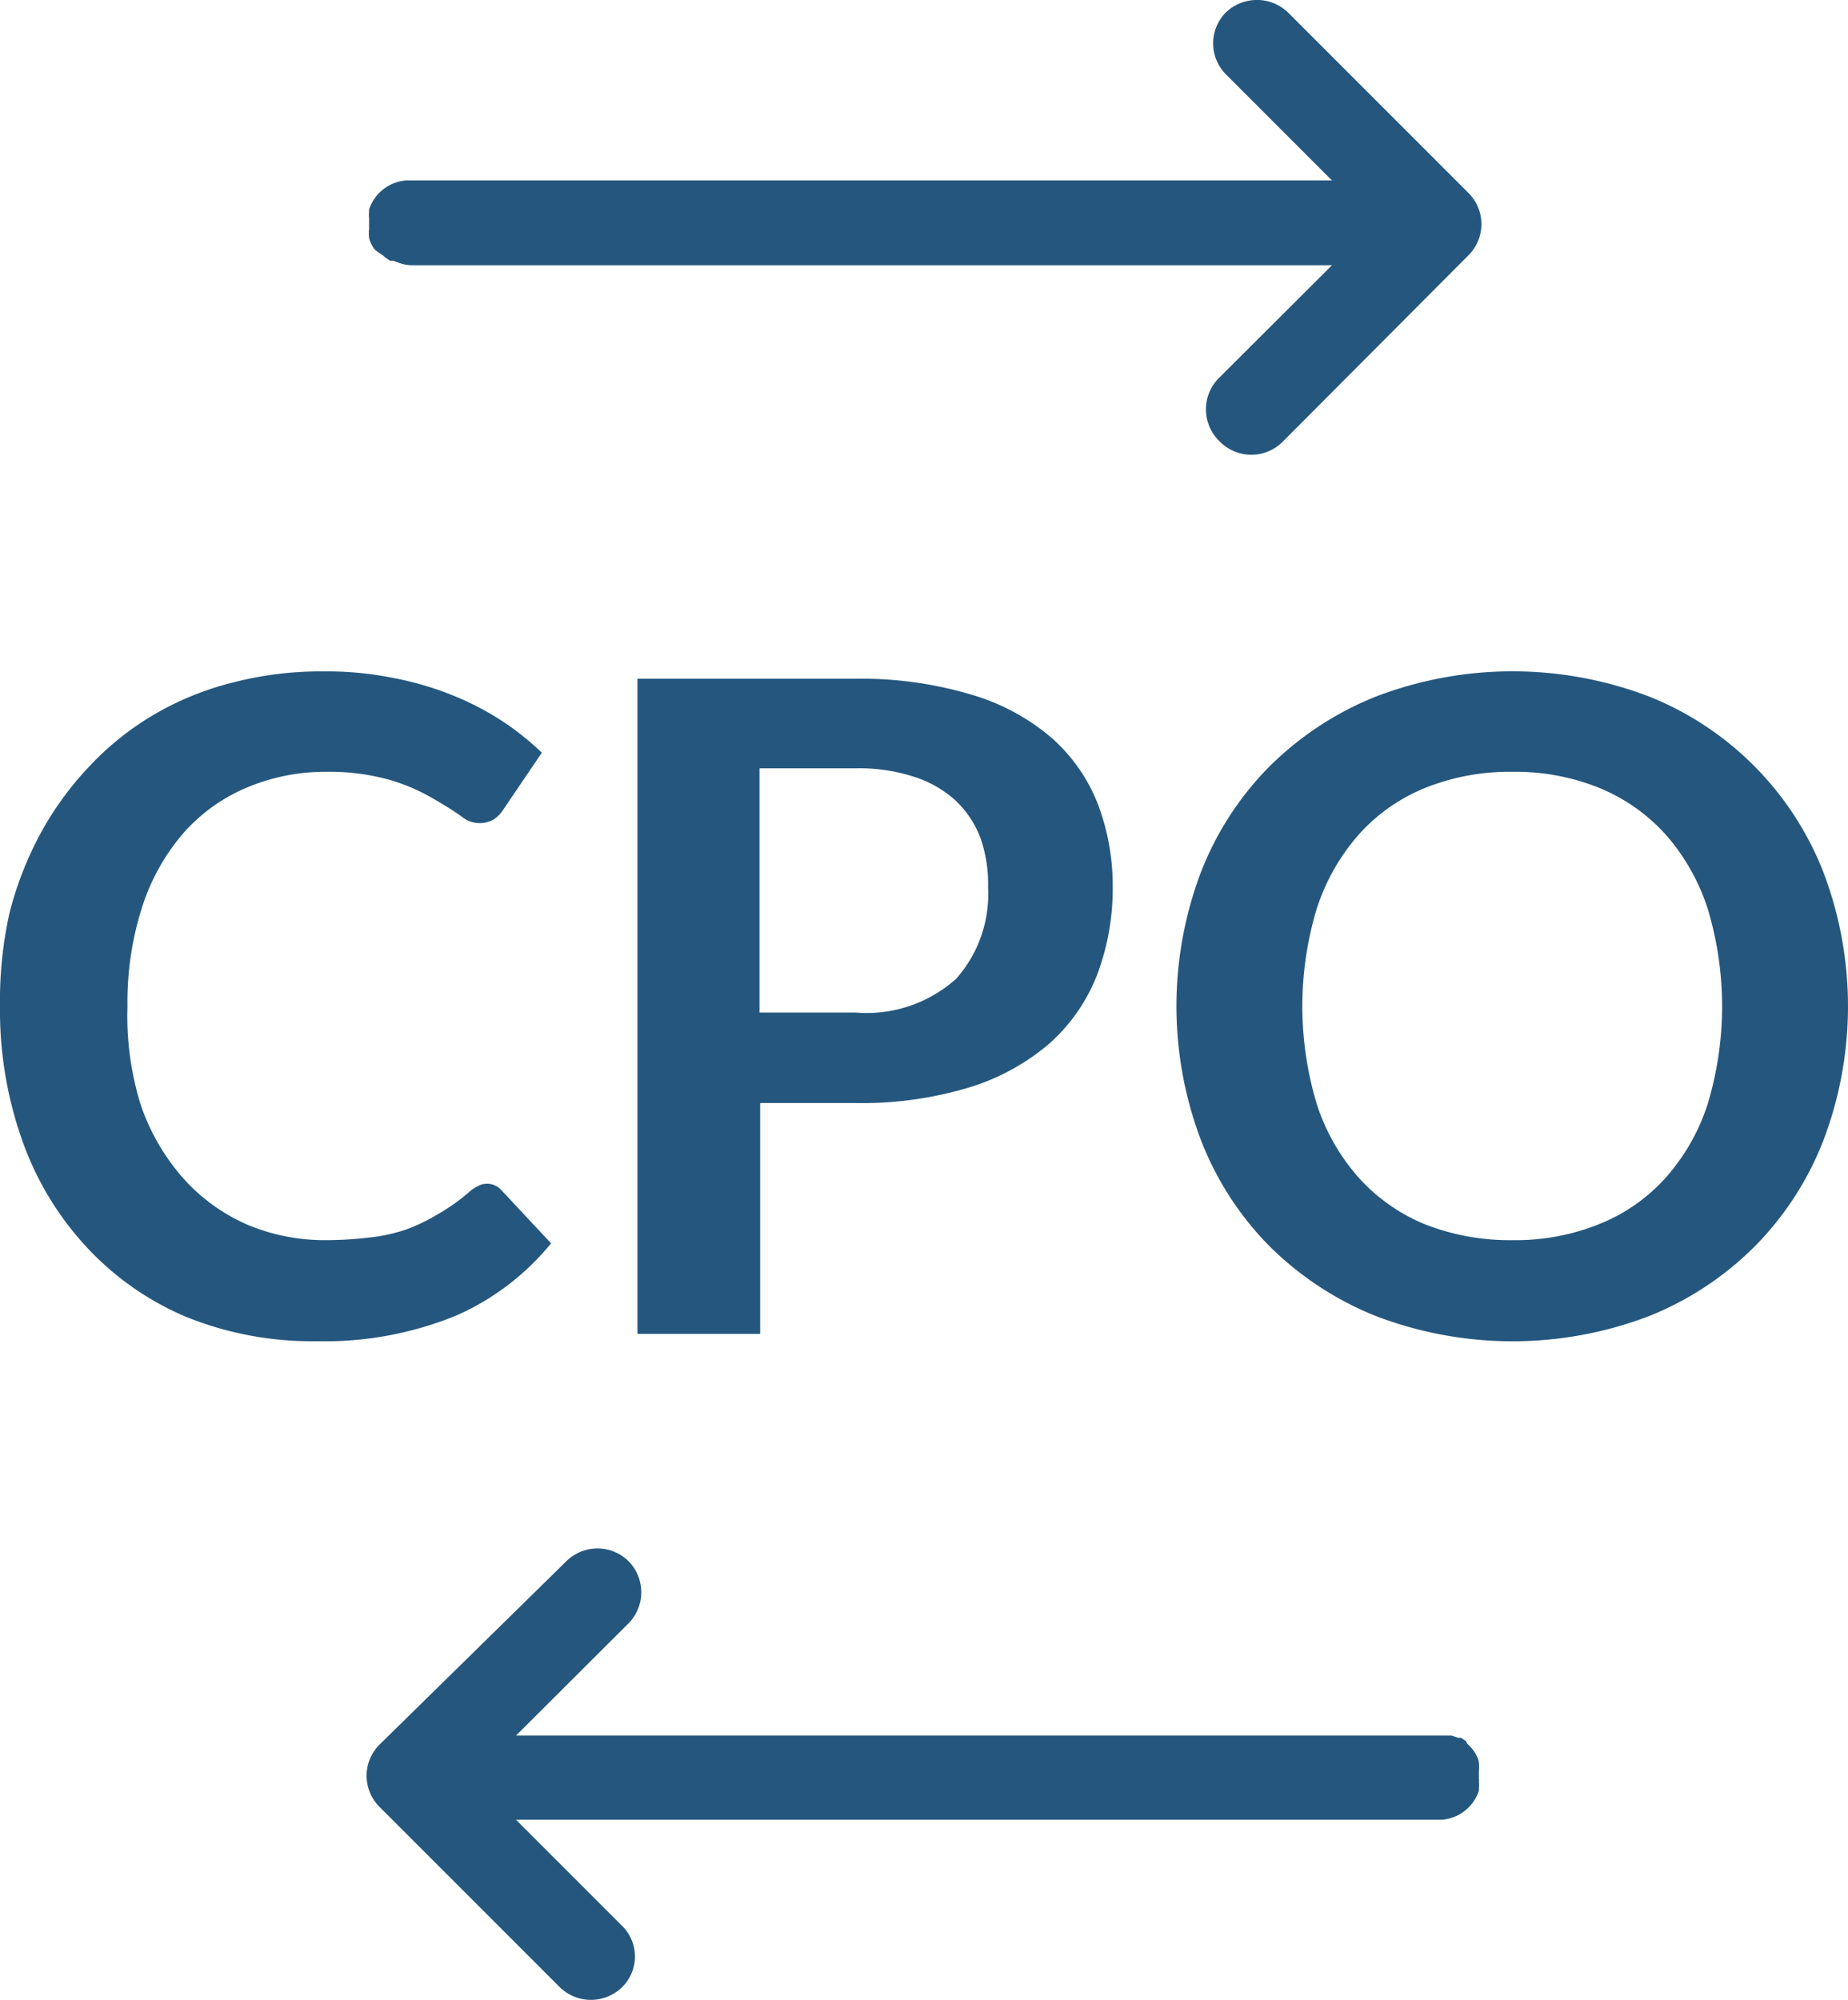
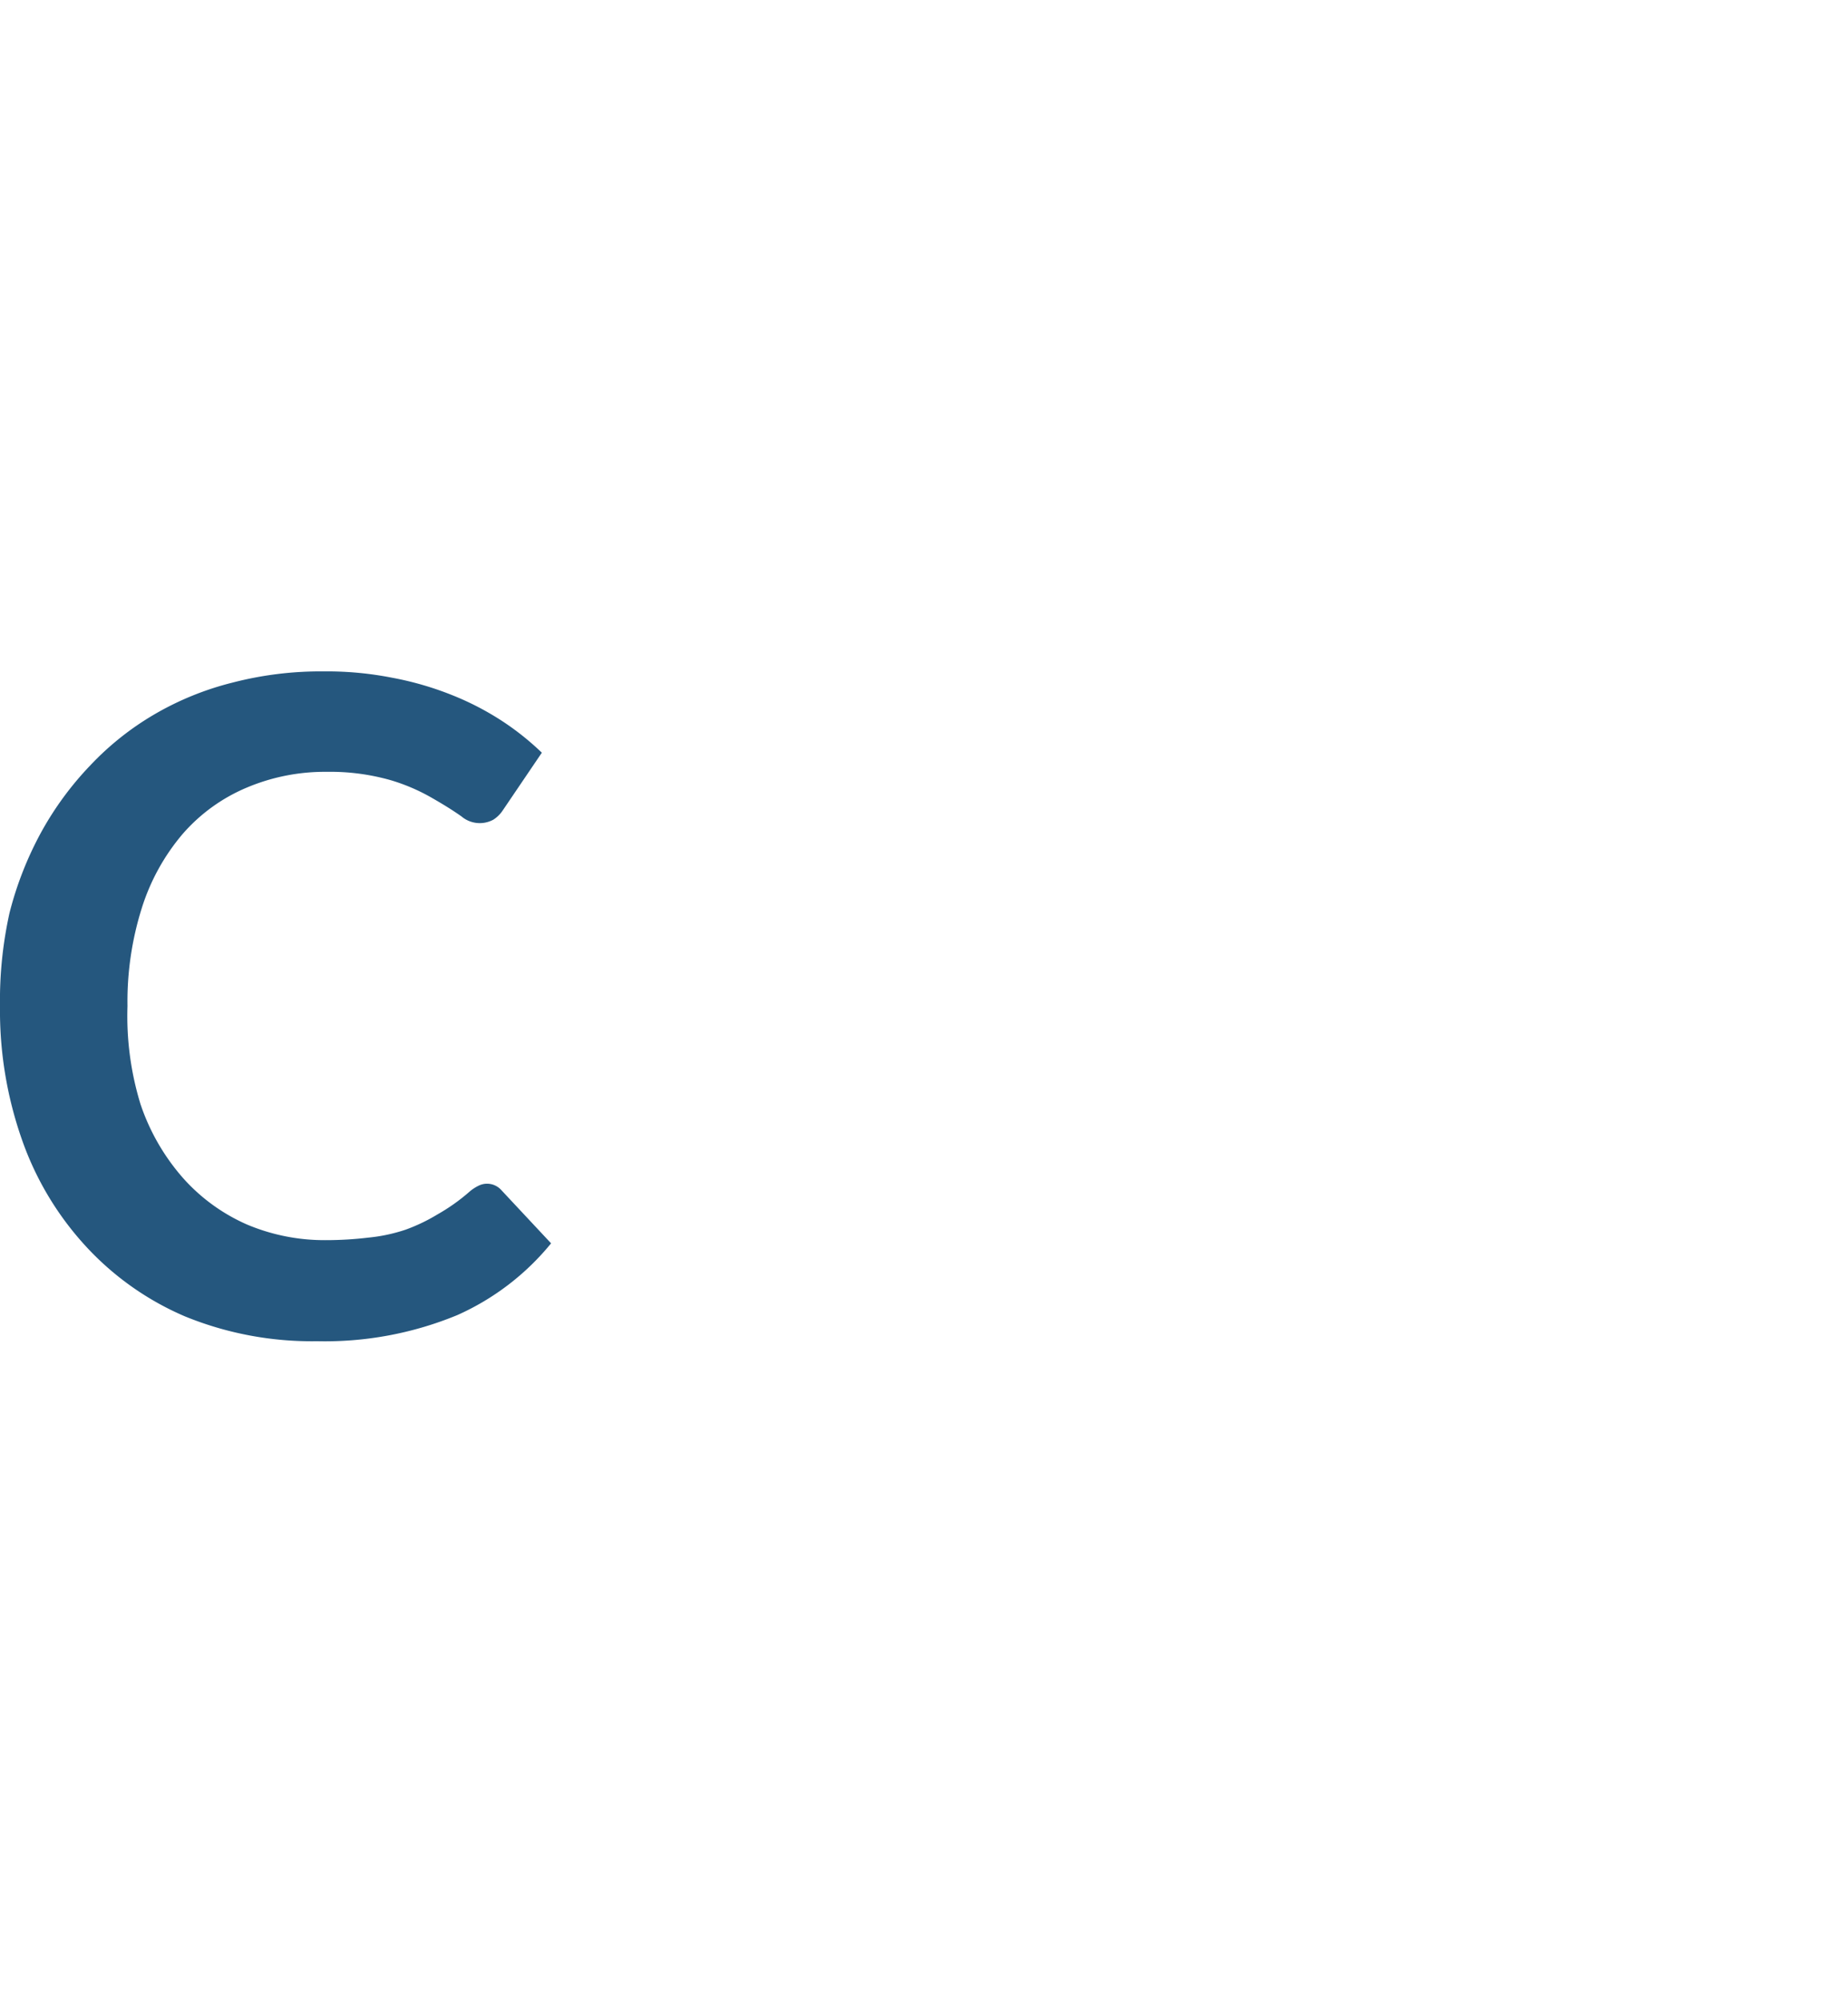
<svg xmlns="http://www.w3.org/2000/svg" viewBox="0 0 57.98 62.73">
  <defs>
    <style>.cls-1{fill:#25577e;}</style>
  </defs>
  <title>Asset 7</title>
  <g id="Layer_2" data-name="Layer 2">
    <g id="Layer_1-2" data-name="Layer 1">
      <path class="cls-1" d="M17.29,39l-1.58-1.69a.6.6,0,0,0-.69-.12,1.32,1.32,0,0,0-.29.19,6,6,0,0,1-1,.71,5.62,5.62,0,0,1-1,.48,5.27,5.27,0,0,1-1.17.25,11.24,11.24,0,0,1-1.37.08,6.25,6.25,0,0,1-2.44-.49,5.81,5.81,0,0,1-2-1.45,6.77,6.77,0,0,1-1.34-2.32A9.4,9.4,0,0,1,4,31.56a9.74,9.74,0,0,1,.45-3.08,6.67,6.67,0,0,1,1.28-2.32,5.47,5.47,0,0,1,2-1.45,6.3,6.3,0,0,1,2.52-.5,6.93,6.93,0,0,1,2,.26,6,6,0,0,1,1.34.58c.35.2.65.39.89.56a.89.89,0,0,0,1,.1,1,1,0,0,0,.28-.27L17,23.61a8.6,8.6,0,0,0-1.18-.95,8.9,8.9,0,0,0-1.62-.85,9.9,9.9,0,0,0-1.89-.55,10.54,10.54,0,0,0-2.15-.2,11,11,0,0,0-2.86.35,9.35,9.35,0,0,0-2.46,1,9,9,0,0,0-2,1.59A10,10,0,0,0,1.3,26.09a10.87,10.87,0,0,0-1,2.54A12.65,12.65,0,0,0,0,31.56a12.21,12.21,0,0,0,.7,4.22,9.62,9.62,0,0,0,2,3.32A9.07,9.07,0,0,0,5.8,41.29a10.52,10.52,0,0,0,4.15.78,10.87,10.87,0,0,0,4.4-.82A8,8,0,0,0,17.29,39Z" />
-       <path class="cls-1" d="M30.48,21.79a12.08,12.08,0,0,0-3.66-.5H20V41.84h3.85V34.6h3a11.65,11.65,0,0,0,3.59-.5,7,7,0,0,0,2.51-1.39,5.63,5.63,0,0,0,1.47-2.13,7.6,7.6,0,0,0,.49-2.75,7.18,7.18,0,0,0-.47-2.62A5.36,5.36,0,0,0,33,23.15,6.8,6.8,0,0,0,30.48,21.79ZM30,30.7h0a4.21,4.21,0,0,1-3.17,1.06h-3V24.1h3a5.57,5.57,0,0,1,1.83.26,3.54,3.54,0,0,1,1.32.75,3.14,3.14,0,0,1,.79,1.2A4.37,4.37,0,0,1,31,27.83,4,4,0,0,1,30,30.7Z" />
-       <path class="cls-1" d="M57.22,27.39a9.75,9.75,0,0,0-5.45-5.53,12,12,0,0,0-8.63,0,10,10,0,0,0-3.33,2.2,9.68,9.68,0,0,0-2.14,3.32,11.88,11.88,0,0,0,0,8.36,9.73,9.73,0,0,0,2.14,3.33,10,10,0,0,0,3.33,2.2,12,12,0,0,0,8.63,0,9.89,9.89,0,0,0,3.31-2.2,9.73,9.73,0,0,0,2.14-3.33,11.85,11.85,0,0,0,0-8.35Zm-3.64,7.23a6.45,6.45,0,0,1-1.31,2.31,5.57,5.57,0,0,1-2.08,1.46,7,7,0,0,1-2.74.51,7.28,7.28,0,0,1-2.75-.5,5.71,5.71,0,0,1-2.08-1.47,6.45,6.45,0,0,1-1.31-2.31,10.6,10.6,0,0,1,0-6.11,6.58,6.58,0,0,1,1.31-2.32,5.63,5.63,0,0,1,2.08-1.47,7.09,7.09,0,0,1,2.75-.51,7,7,0,0,1,2.74.51,5.71,5.71,0,0,1,2.08,1.47,6.58,6.58,0,0,1,1.31,2.32,10.6,10.6,0,0,1,0,6.11Z" />
-       <path class="cls-1" d="M46.39,55.22a1.14,1.14,0,0,0-.16-.31,1.58,1.58,0,0,0-.2-.22L46,54.62l-.16-.11-.09,0-.21-.07-.11,0h0l-.27,0H16.19l3.53-3.52a1.39,1.39,0,0,0,0-1.95,1.39,1.39,0,0,0-1.95,0L11.9,54.73a1.38,1.38,0,0,0,0,1.94l5.67,5.67a1.4,1.4,0,0,0,1.94,0,1.35,1.35,0,0,0,0-1.94l-3.32-3.32h.36l28.68,0a1.33,1.33,0,0,0,1.17-.91l0-.09a.55.55,0,0,0,0-.17.53.53,0,0,0,0-.12v-.12l0-.12A1.33,1.33,0,0,0,46.39,55.22Z" />
-       <path class="cls-1" d="M11.59,7.51h0a1.14,1.14,0,0,0,.16.31A1.58,1.58,0,0,0,12,8l.08.07.16.11.1,0,.19.07a1.26,1.26,0,0,0,.39.07H41.79l-3.53,3.52a1.39,1.39,0,0,0,0,2,1.39,1.39,0,0,0,2,0L46.08,8a1.38,1.38,0,0,0,0-1.94L40.41.39a1.41,1.41,0,0,0-1.95,0,1.38,1.38,0,0,0,0,1.94l3.33,3.33h-.36l-28.69,0a1.33,1.33,0,0,0-1.16.91l0,.09a.55.55,0,0,0,0,.17c0,.05,0,.08,0,.11v.11l0,.14A1,1,0,0,0,11.59,7.51Z" />
    </g>
  </g>
</svg>